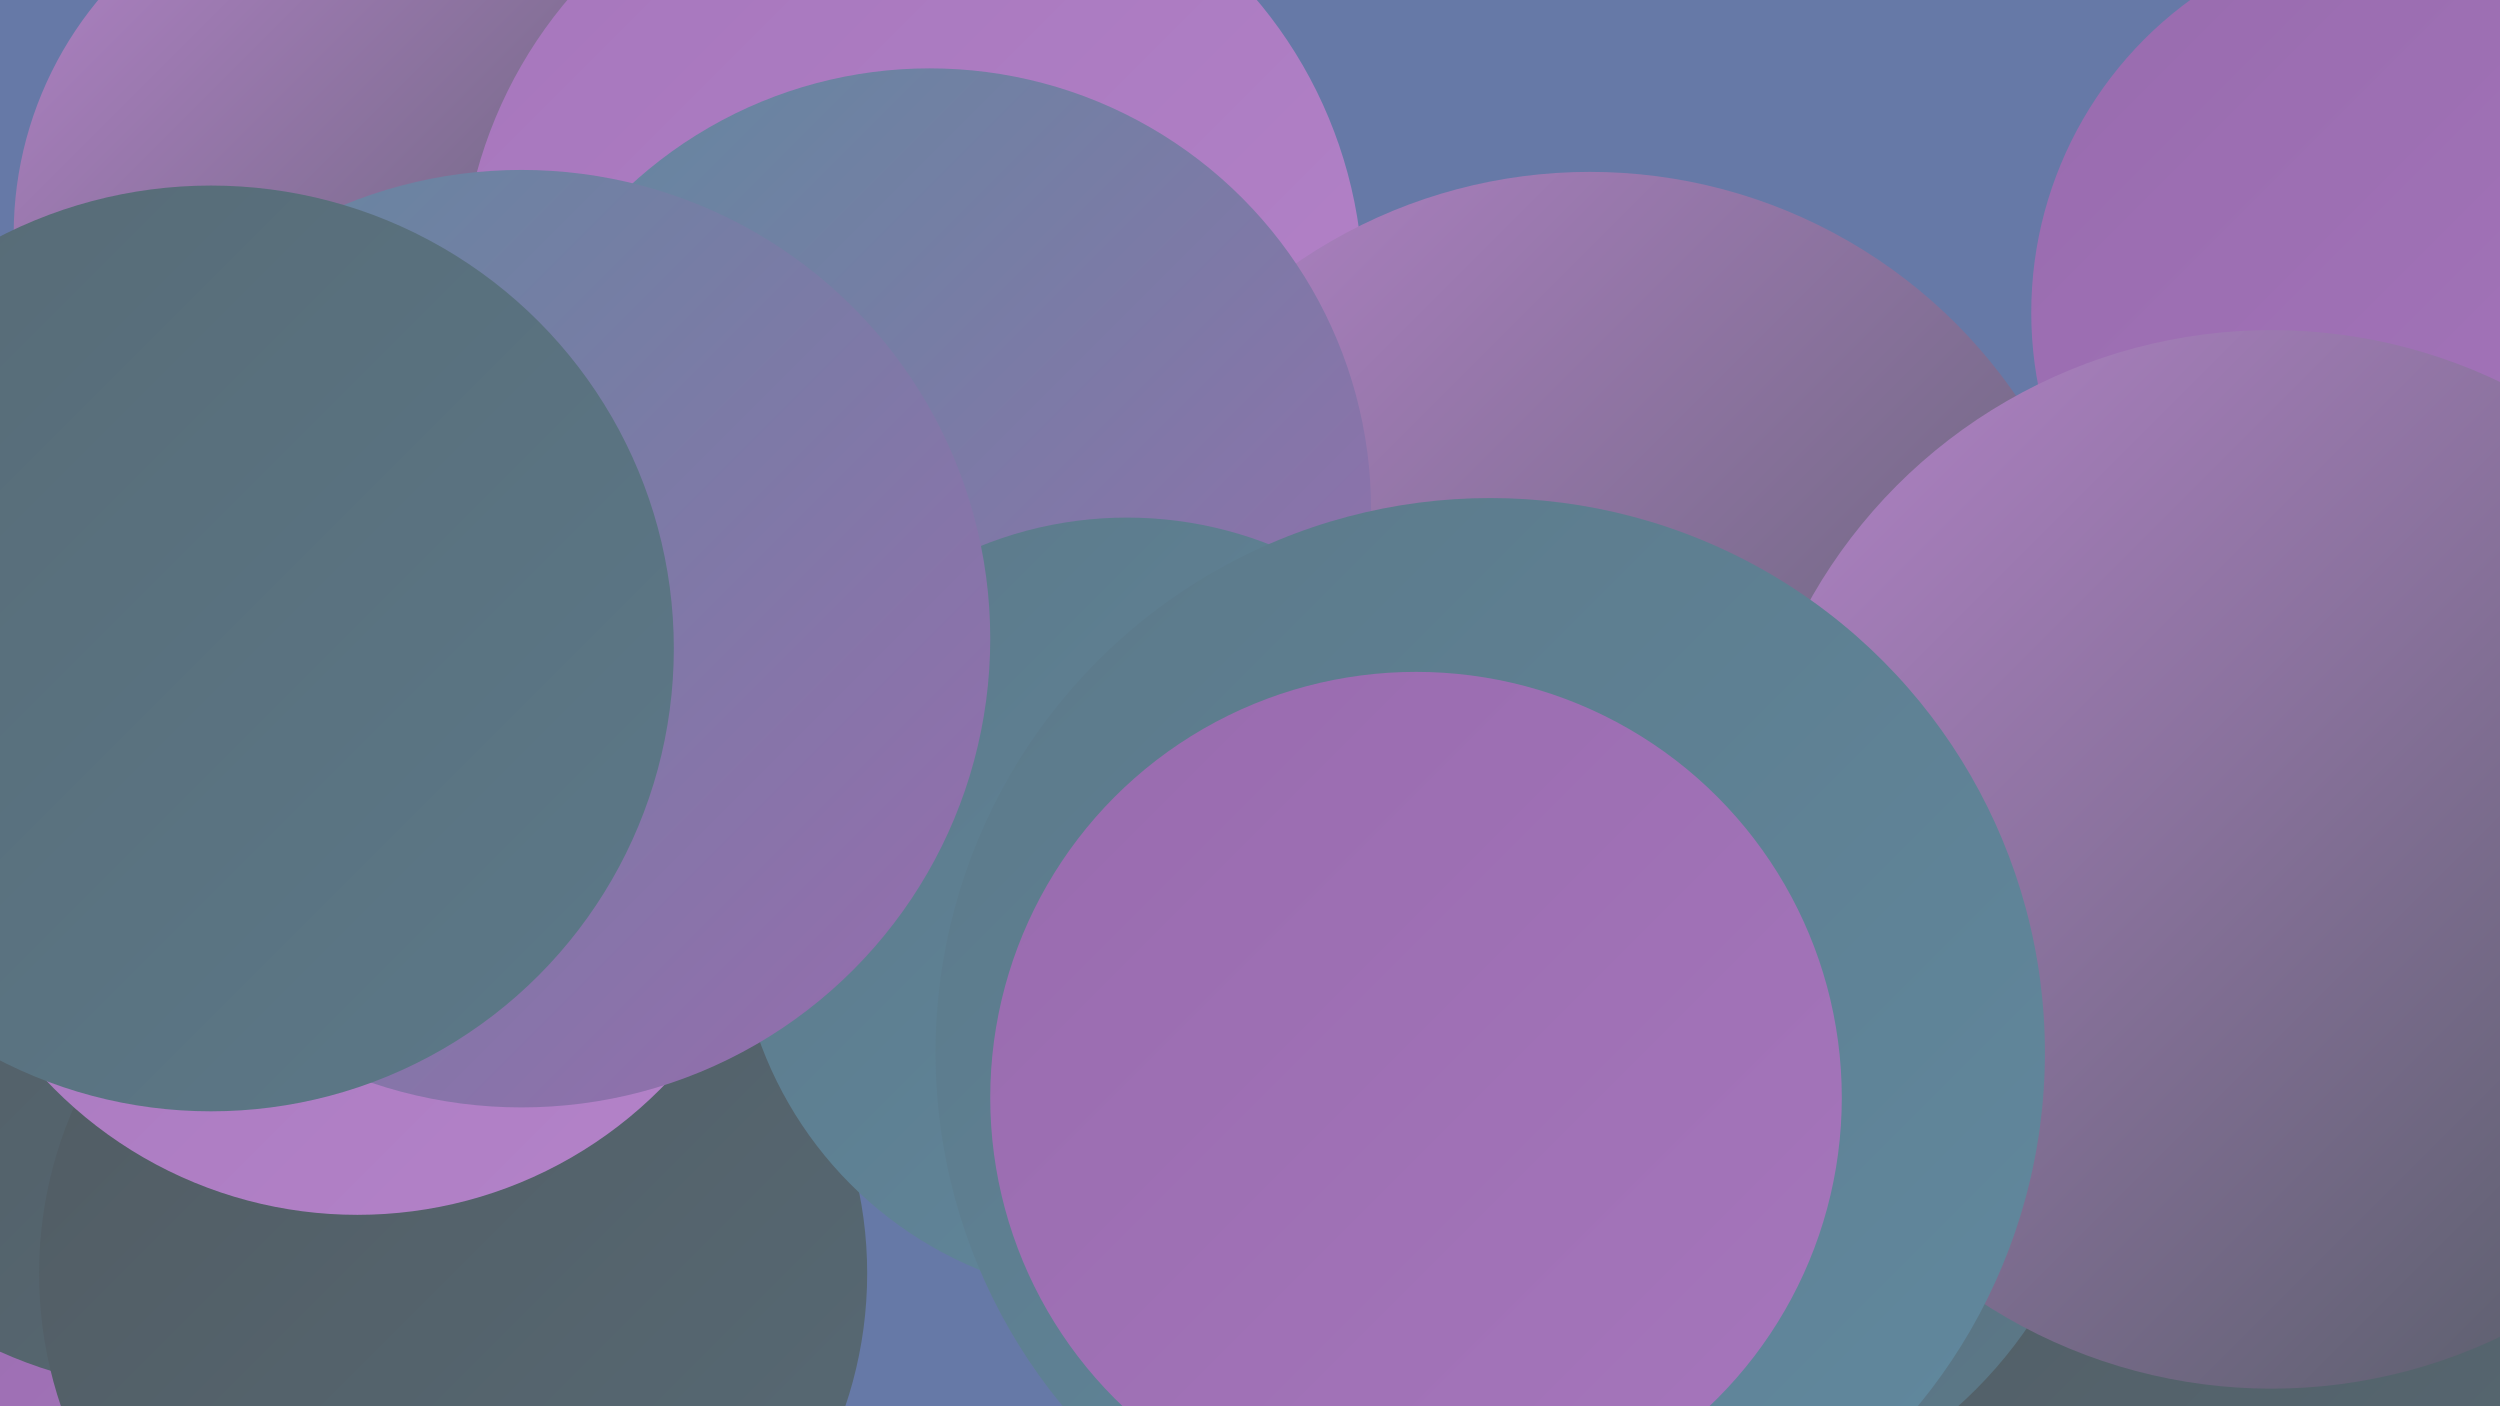
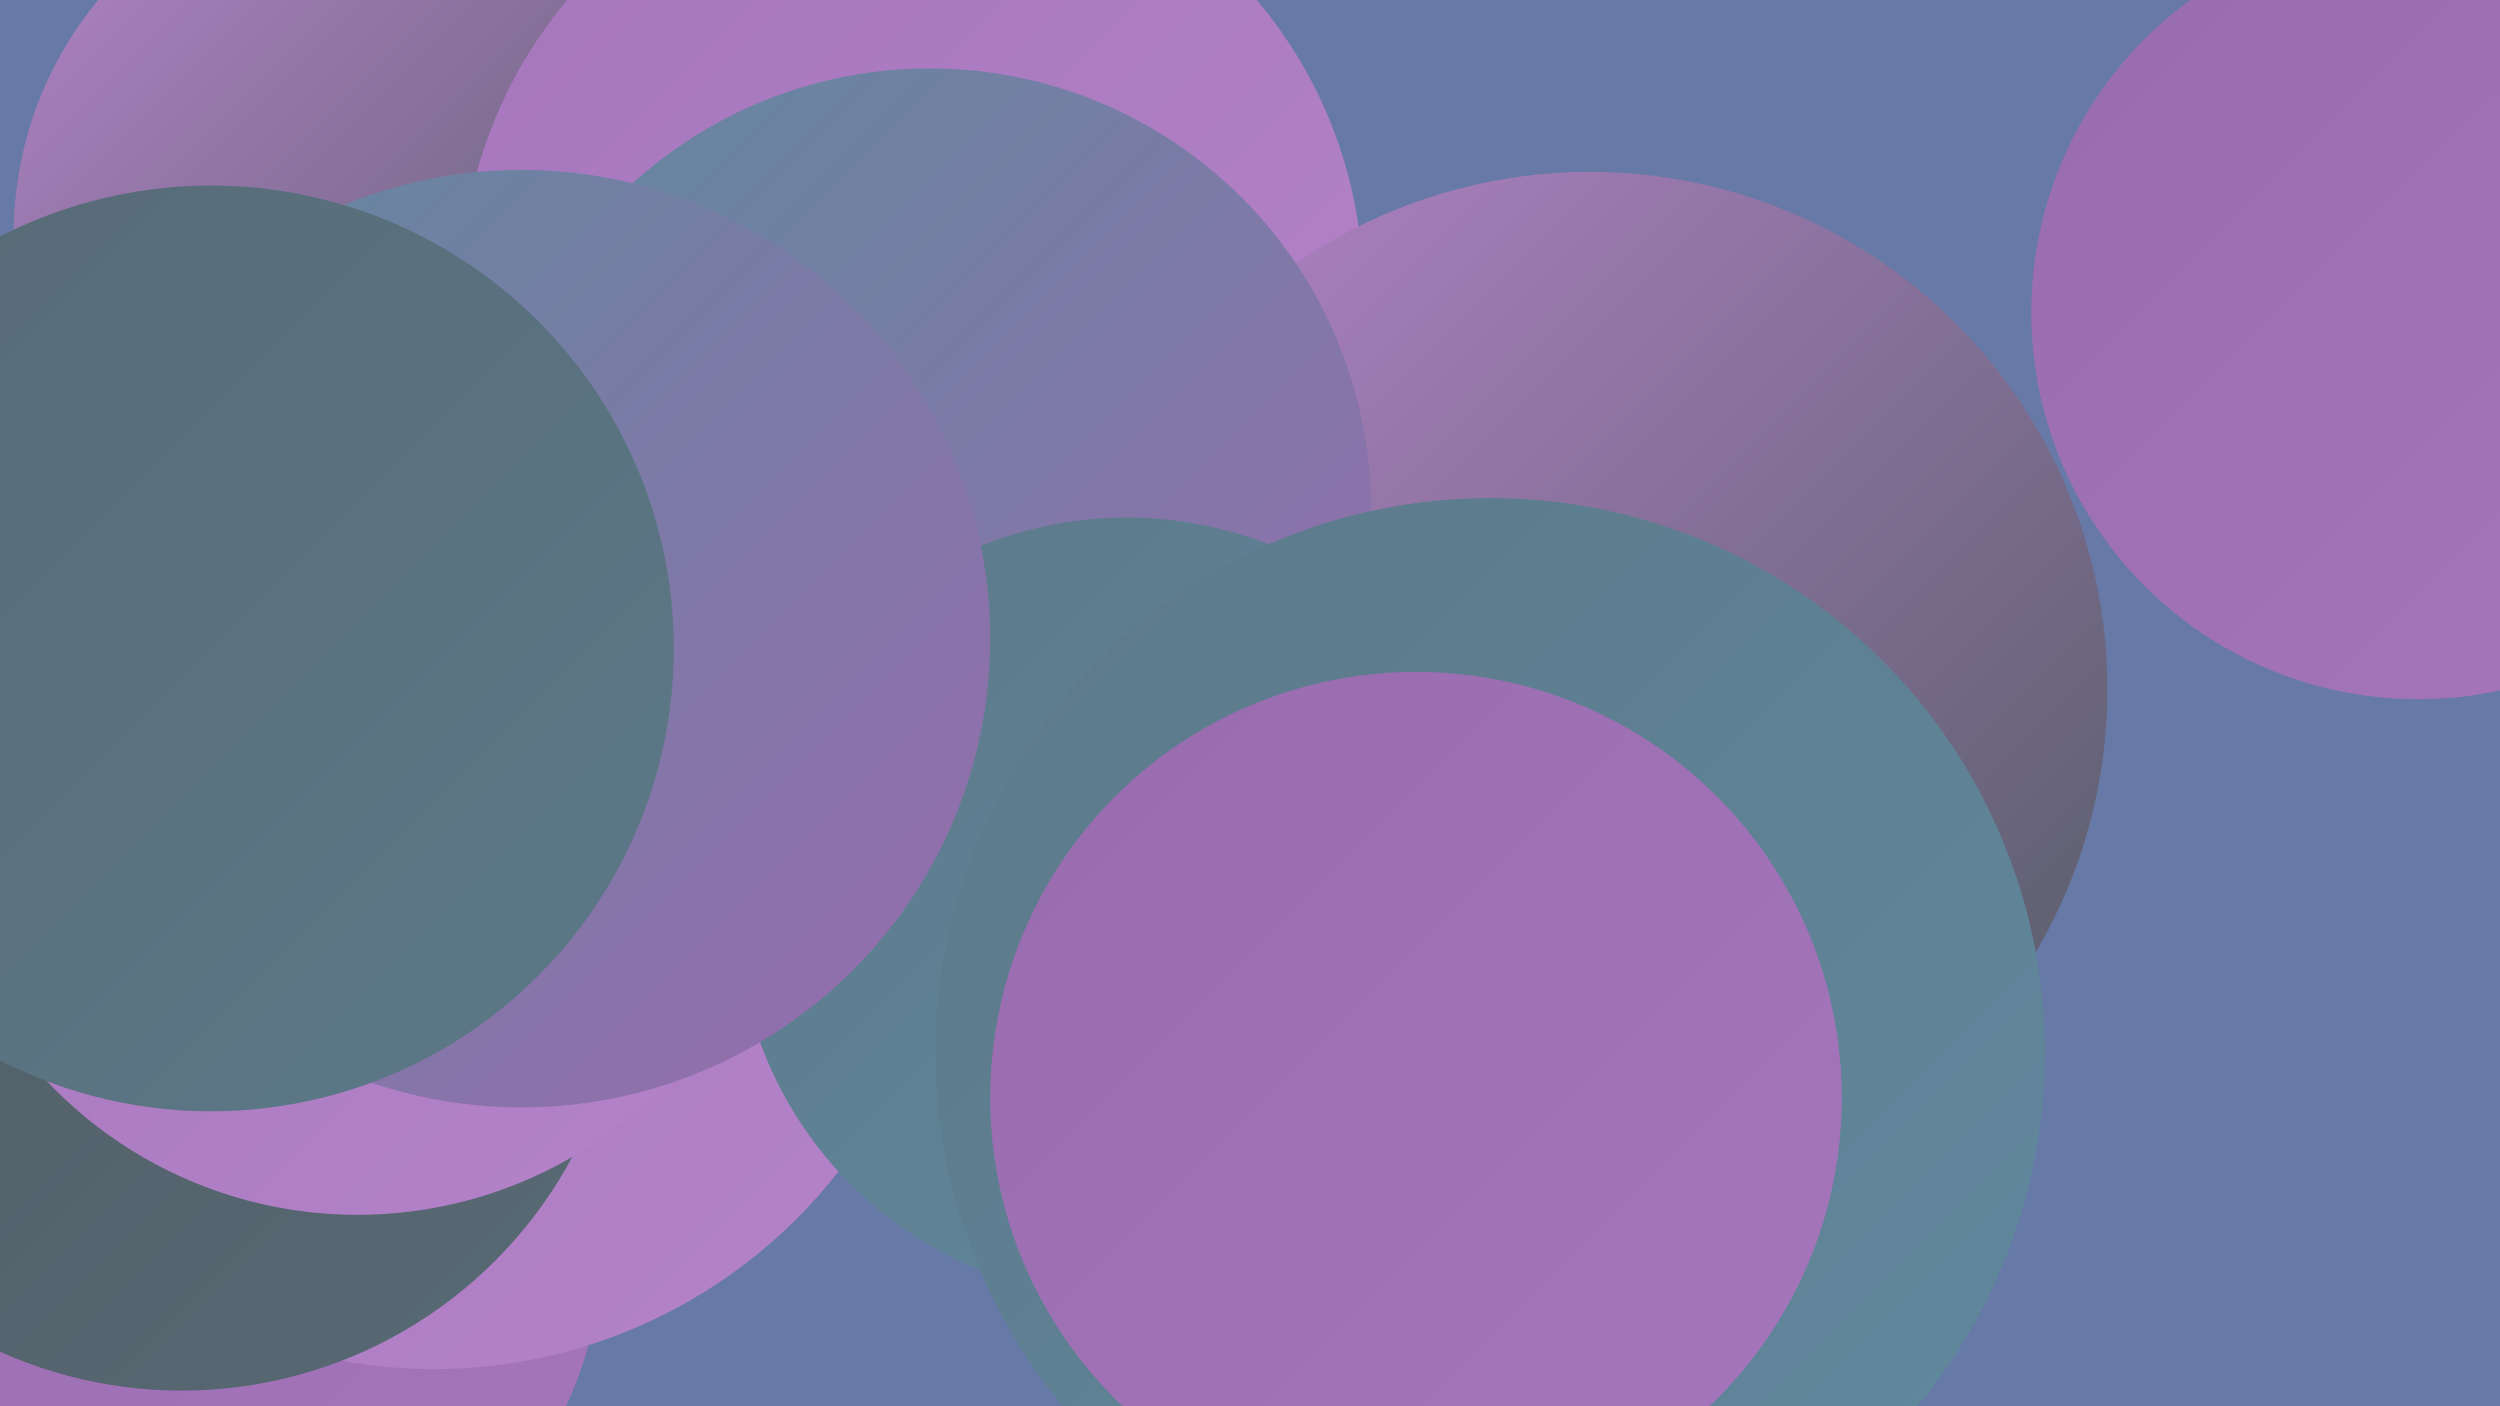
<svg xmlns="http://www.w3.org/2000/svg" width="1280" height="720">
  <defs>
    <linearGradient id="grad0" x1="0%" y1="0%" x2="100%" y2="100%">
      <stop offset="0%" style="stop-color:#515b62;stop-opacity:1" />
      <stop offset="100%" style="stop-color:#576a75;stop-opacity:1" />
    </linearGradient>
    <linearGradient id="grad1" x1="0%" y1="0%" x2="100%" y2="100%">
      <stop offset="0%" style="stop-color:#576a75;stop-opacity:1" />
      <stop offset="100%" style="stop-color:#5c7989;stop-opacity:1" />
    </linearGradient>
    <linearGradient id="grad2" x1="0%" y1="0%" x2="100%" y2="100%">
      <stop offset="0%" style="stop-color:#5c7989;stop-opacity:1" />
      <stop offset="100%" style="stop-color:#61899f;stop-opacity:1" />
    </linearGradient>
    <linearGradient id="grad3" x1="0%" y1="0%" x2="100%" y2="100%">
      <stop offset="0%" style="stop-color:#61899f;stop-opacity:1" />
      <stop offset="100%" style="stop-color:#986bae;stop-opacity:1" />
    </linearGradient>
    <linearGradient id="grad4" x1="0%" y1="0%" x2="100%" y2="100%">
      <stop offset="0%" style="stop-color:#986bae;stop-opacity:1" />
      <stop offset="100%" style="stop-color:#a676bc;stop-opacity:1" />
    </linearGradient>
    <linearGradient id="grad5" x1="0%" y1="0%" x2="100%" y2="100%">
      <stop offset="0%" style="stop-color:#a676bc;stop-opacity:1" />
      <stop offset="100%" style="stop-color:#b483c9;stop-opacity:1" />
    </linearGradient>
    <linearGradient id="grad6" x1="0%" y1="0%" x2="100%" y2="100%">
      <stop offset="0%" style="stop-color:#b483c9;stop-opacity:1" />
      <stop offset="100%" style="stop-color:#515b62;stop-opacity:1" />
    </linearGradient>
  </defs>
  <rect width="1280" height="720" fill="#6679a7" />
  <circle cx="195" cy="120" r="188" fill="url(#grad6)" />
  <circle cx="509" cy="409" r="202" fill="url(#grad0)" />
-   <circle cx="997" cy="550" r="206" fill="url(#grad4)" />
  <circle cx="467" cy="149" r="231" fill="url(#grad5)" />
  <circle cx="102" cy="633" r="207" fill="url(#grad4)" />
  <circle cx="222" cy="438" r="263" fill="url(#grad5)" />
  <circle cx="93" cy="485" r="227" fill="url(#grad0)" />
  <circle cx="814" cy="353" r="265" fill="url(#grad6)" />
-   <circle cx="1201" cy="638" r="271" fill="url(#grad0)" />
-   <circle cx="232" cy="652" r="212" fill="url(#grad0)" />
  <circle cx="1238" cy="160" r="198" fill="url(#grad4)" />
-   <circle cx="851" cy="551" r="227" fill="url(#grad1)" />
  <circle cx="476" cy="261" r="226" fill="url(#grad3)" />
  <circle cx="183" cy="403" r="219" fill="url(#grad5)" />
-   <circle cx="1163" cy="440" r="271" fill="url(#grad6)" />
  <circle cx="577" cy="465" r="200" fill="url(#grad2)" />
  <circle cx="763" cy="539" r="284" fill="url(#grad2)" />
  <circle cx="267" cy="327" r="240" fill="url(#grad3)" />
  <circle cx="108" cy="332" r="237" fill="url(#grad1)" />
  <circle cx="725" cy="562" r="218" fill="url(#grad4)" />
</svg>